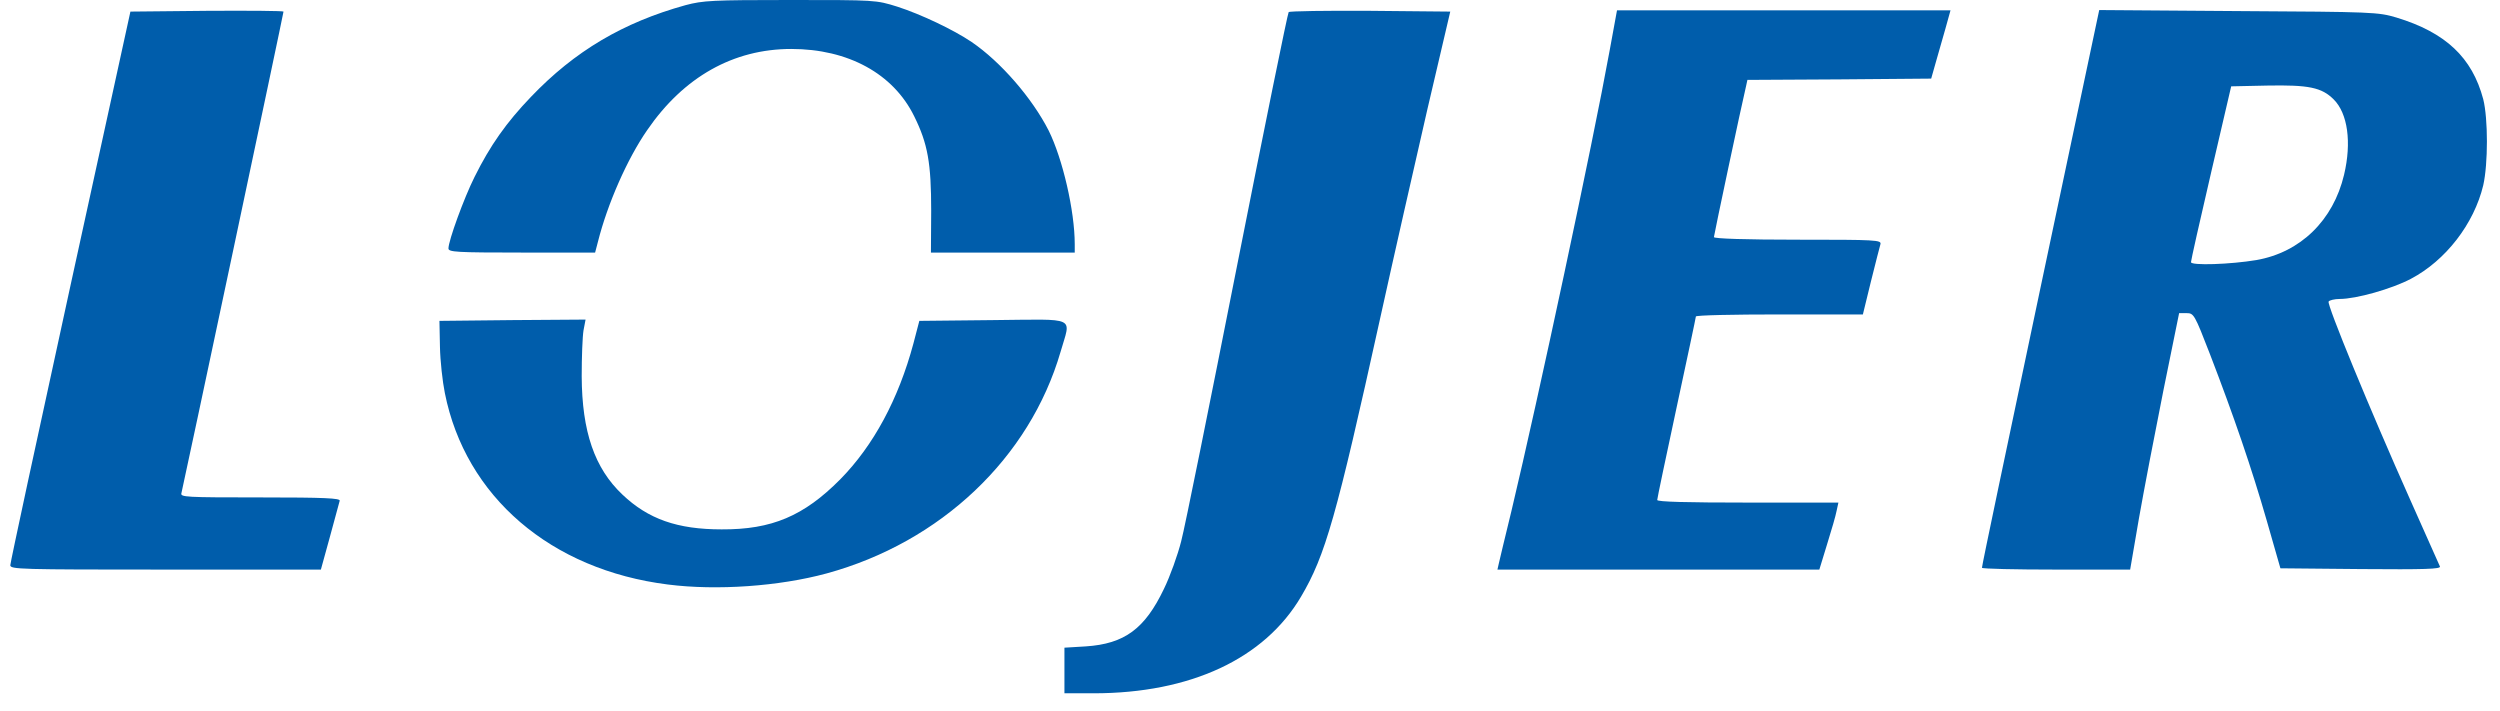
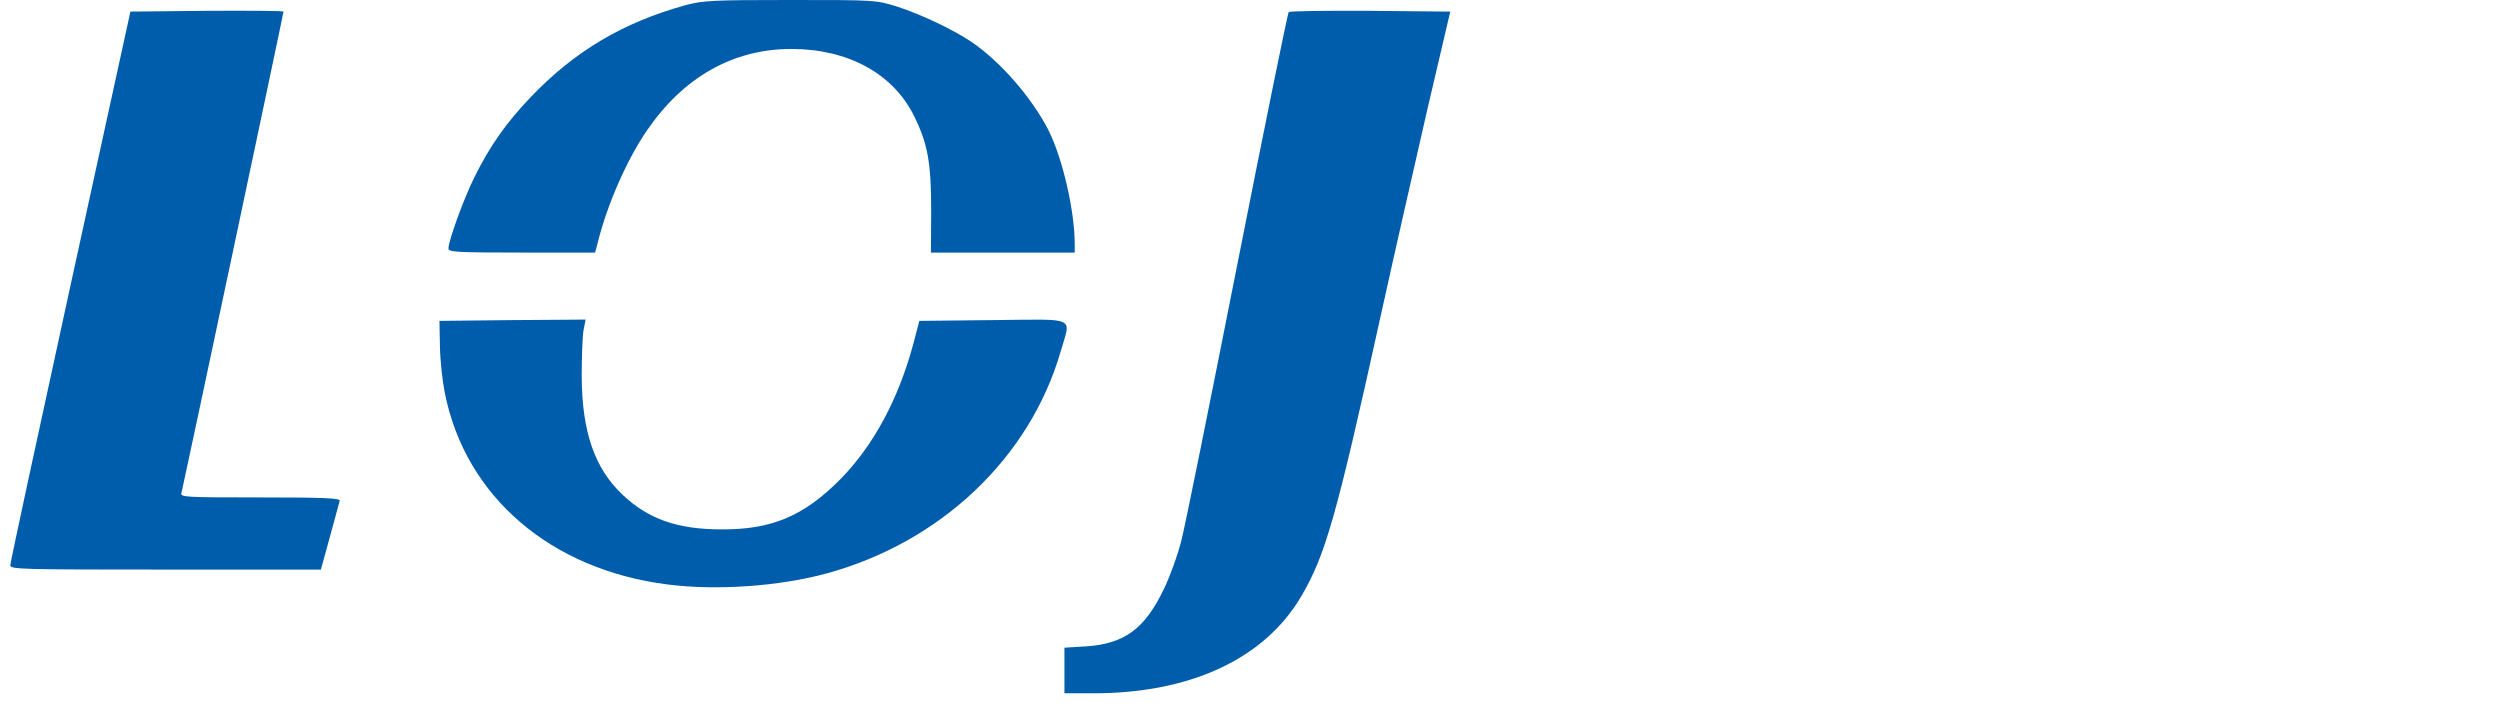
<svg xmlns="http://www.w3.org/2000/svg" version="1.0" width="970px" height="276px" viewBox="0 0 970 276" preserveAspectRatio="xMidYMid meet">
  <g fill="#005dab">
    <path d="M413 260.1 l0 -8.8 8.3 -0.5 c15 -1 22.9 -6.8 30.3 -22.3 2.4 -4.9 5.4 -13.3 6.7 -18.5 1.4 -5.2 11.1 -53.4 21.7 -107 10.6 -53.6 19.6 -97.8 20 -98.3 0.3 -0.4 14.6 -0.6 31.6 -0.5 l31.1 0.3 -8.9 38 c-4.8 20.9 -13.1 57.4 -18.3 81 -17 77.1 -21.3 92.1 -30.7 108 -14.2 24.1 -42.9 37.5 -80.5 37.5 l-11.3 0 0 -8.9z" />
    <path d="M259.2 226.8 c-45.5 -5.7 -78.6 -34.1 -86.6 -74.3 -0.9 -4.4 -1.8 -12.5 -1.9 -18 l-0.2 -10 28.3 -0.3 28.4 -0.2 -0.8 4.2 c-0.4 2.4 -0.7 10.4 -0.7 17.8 0.1 21.5 5 35.7 15.8 45.9 10 9.5 21.3 13.5 38.5 13.5 19.5 0.1 31.9 -5.2 46 -19.4 12.9 -13.1 22.6 -31.1 28.4 -52.7 l2.3 -8.8 28.6 -0.3 c33.2 -0.3 30.2 -1.7 26.2 12.3 -12 41.2 -46.5 73.9 -90.8 86 -18.4 5 -42.6 6.7 -61.5 4.3z" />
    <path d="M4 219.3 c0 -1 10.5 -49.7 23.3 -108.3 l23.3 -106.5 29.7 -0.3 c16.3 -0.1 29.7 0 29.7 0.3 0 0.8 -39 184.6 -39.6 186.8 -0.5 1.6 1.4 1.7 30.6 1.7 25.1 0 31.1 0.3 30.8 1.3 -0.2 0.7 -1.9 7 -3.8 14 l-3.5 12.7 -60.2 0 c-56.8 0 -60.3 -0.1 -60.3 -1.7z" />
-     <path d="M581.5 218.8 c0.3 -1.3 2.5 -10.6 5 -20.8 10.3 -43.2 31.4 -141.8 38.1 -178.7 l2.8 -15.3 64.7 0 64.7 0 -2 7.2 c-1.2 4 -2.8 10 -3.8 13.3 l-1.7 6 -35.6 0.3 -35.7 0.2 -0.5 2.3 c-1.8 7.5 -12.5 58 -12.5 58.7 0 0.6 12.6 1 32.6 1 30.5 0 32.5 0.1 32 1.8 -0.3 0.9 -1.9 7.4 -3.7 14.5 l-3.1 12.7 -32.4 0 c-17.8 0 -32.4 0.3 -32.4 0.8 0 0.4 -3.4 16.3 -7.5 35.4 -4.1 19.1 -7.5 35.2 -7.5 35.8 0 0.7 11.4 1 35.1 1 l35.2 0 -0.7 3.2 c-0.3 1.7 -2 7.6 -3.7 13 l-3 9.8 -62.5 0 -62.4 0 0.5 -2.2z" />
-     <path d="M769 220.3 c-0.1 -0.5 10.2 -49.3 22.7 -108.6 l22.8 -107.8 54 0.4 c52.4 0.3 54.2 0.4 61.3 2.5 19.1 5.8 29.4 15.5 33.7 31.7 1.9 7.6 1.9 25 0 33.4 -3.6 15 -14.6 29.2 -28.1 36.3 -7.4 3.9 -21.2 7.8 -27.6 7.8 -2 0 -4 0.5 -4.3 1 -0.7 1.2 15.9 41.6 31.7 77 6 13.5 11.2 25.1 11.5 25.8 0.4 1 -5.8 1.2 -30.7 1 l-31.2 -0.3 -5.3 -18.5 c-5.9 -20.5 -12.7 -40.3 -22 -64.5 -6 -15.5 -6.3 -16 -9.1 -16 l-2.9 0 -6.1 30 c-3.3 16.5 -7.6 38.9 -9.5 49.7 l-3.4 19.8 -28.7 0 c-15.9 0 -28.8 -0.3 -28.8 -0.7z m106.5 -119.4 c17.1 -3 29.8 -15.4 34 -33.1 3 -12.6 1.4 -23.8 -4 -29.2 -4.7 -4.7 -9.7 -5.7 -25.9 -5.4 l-13.9 0.3 -7.8 33.5 c-4.3 18.4 -7.8 34.1 -7.8 34.7 -0.1 1.4 15.3 0.9 25.4 -0.8z" />
    <path d="M174 96.4 c0 -3 6 -19.5 10.1 -27.7 6.1 -12.3 12.4 -21.2 21.9 -31.1 17 -17.8 35.8 -28.9 60 -35.6 6.8 -1.8 10.3 -2 40.7 -2 33 0 33.2 0 41.5 2.6 9 2.9 21.7 8.9 28.8 13.7 11.3 7.7 23.5 21.8 29.9 34.4 5.4 10.9 10.1 31.1 10.1 44.1 l0 3.2 -27.9 0 -27.9 0 0.1 -16.2 c0 -18.5 -1.3 -26 -6.6 -36.7 -8.1 -16.5 -25.6 -26.1 -47.7 -26.1 -22.4 0 -41.7 10.8 -55.9 31.5 -7.7 11.1 -15.4 28.6 -19.1 43.3 l-1.1 4.2 -28.4 0 c-25.5 0 -28.5 -0.2 -28.5 -1.6z" />
  </g>
</svg>